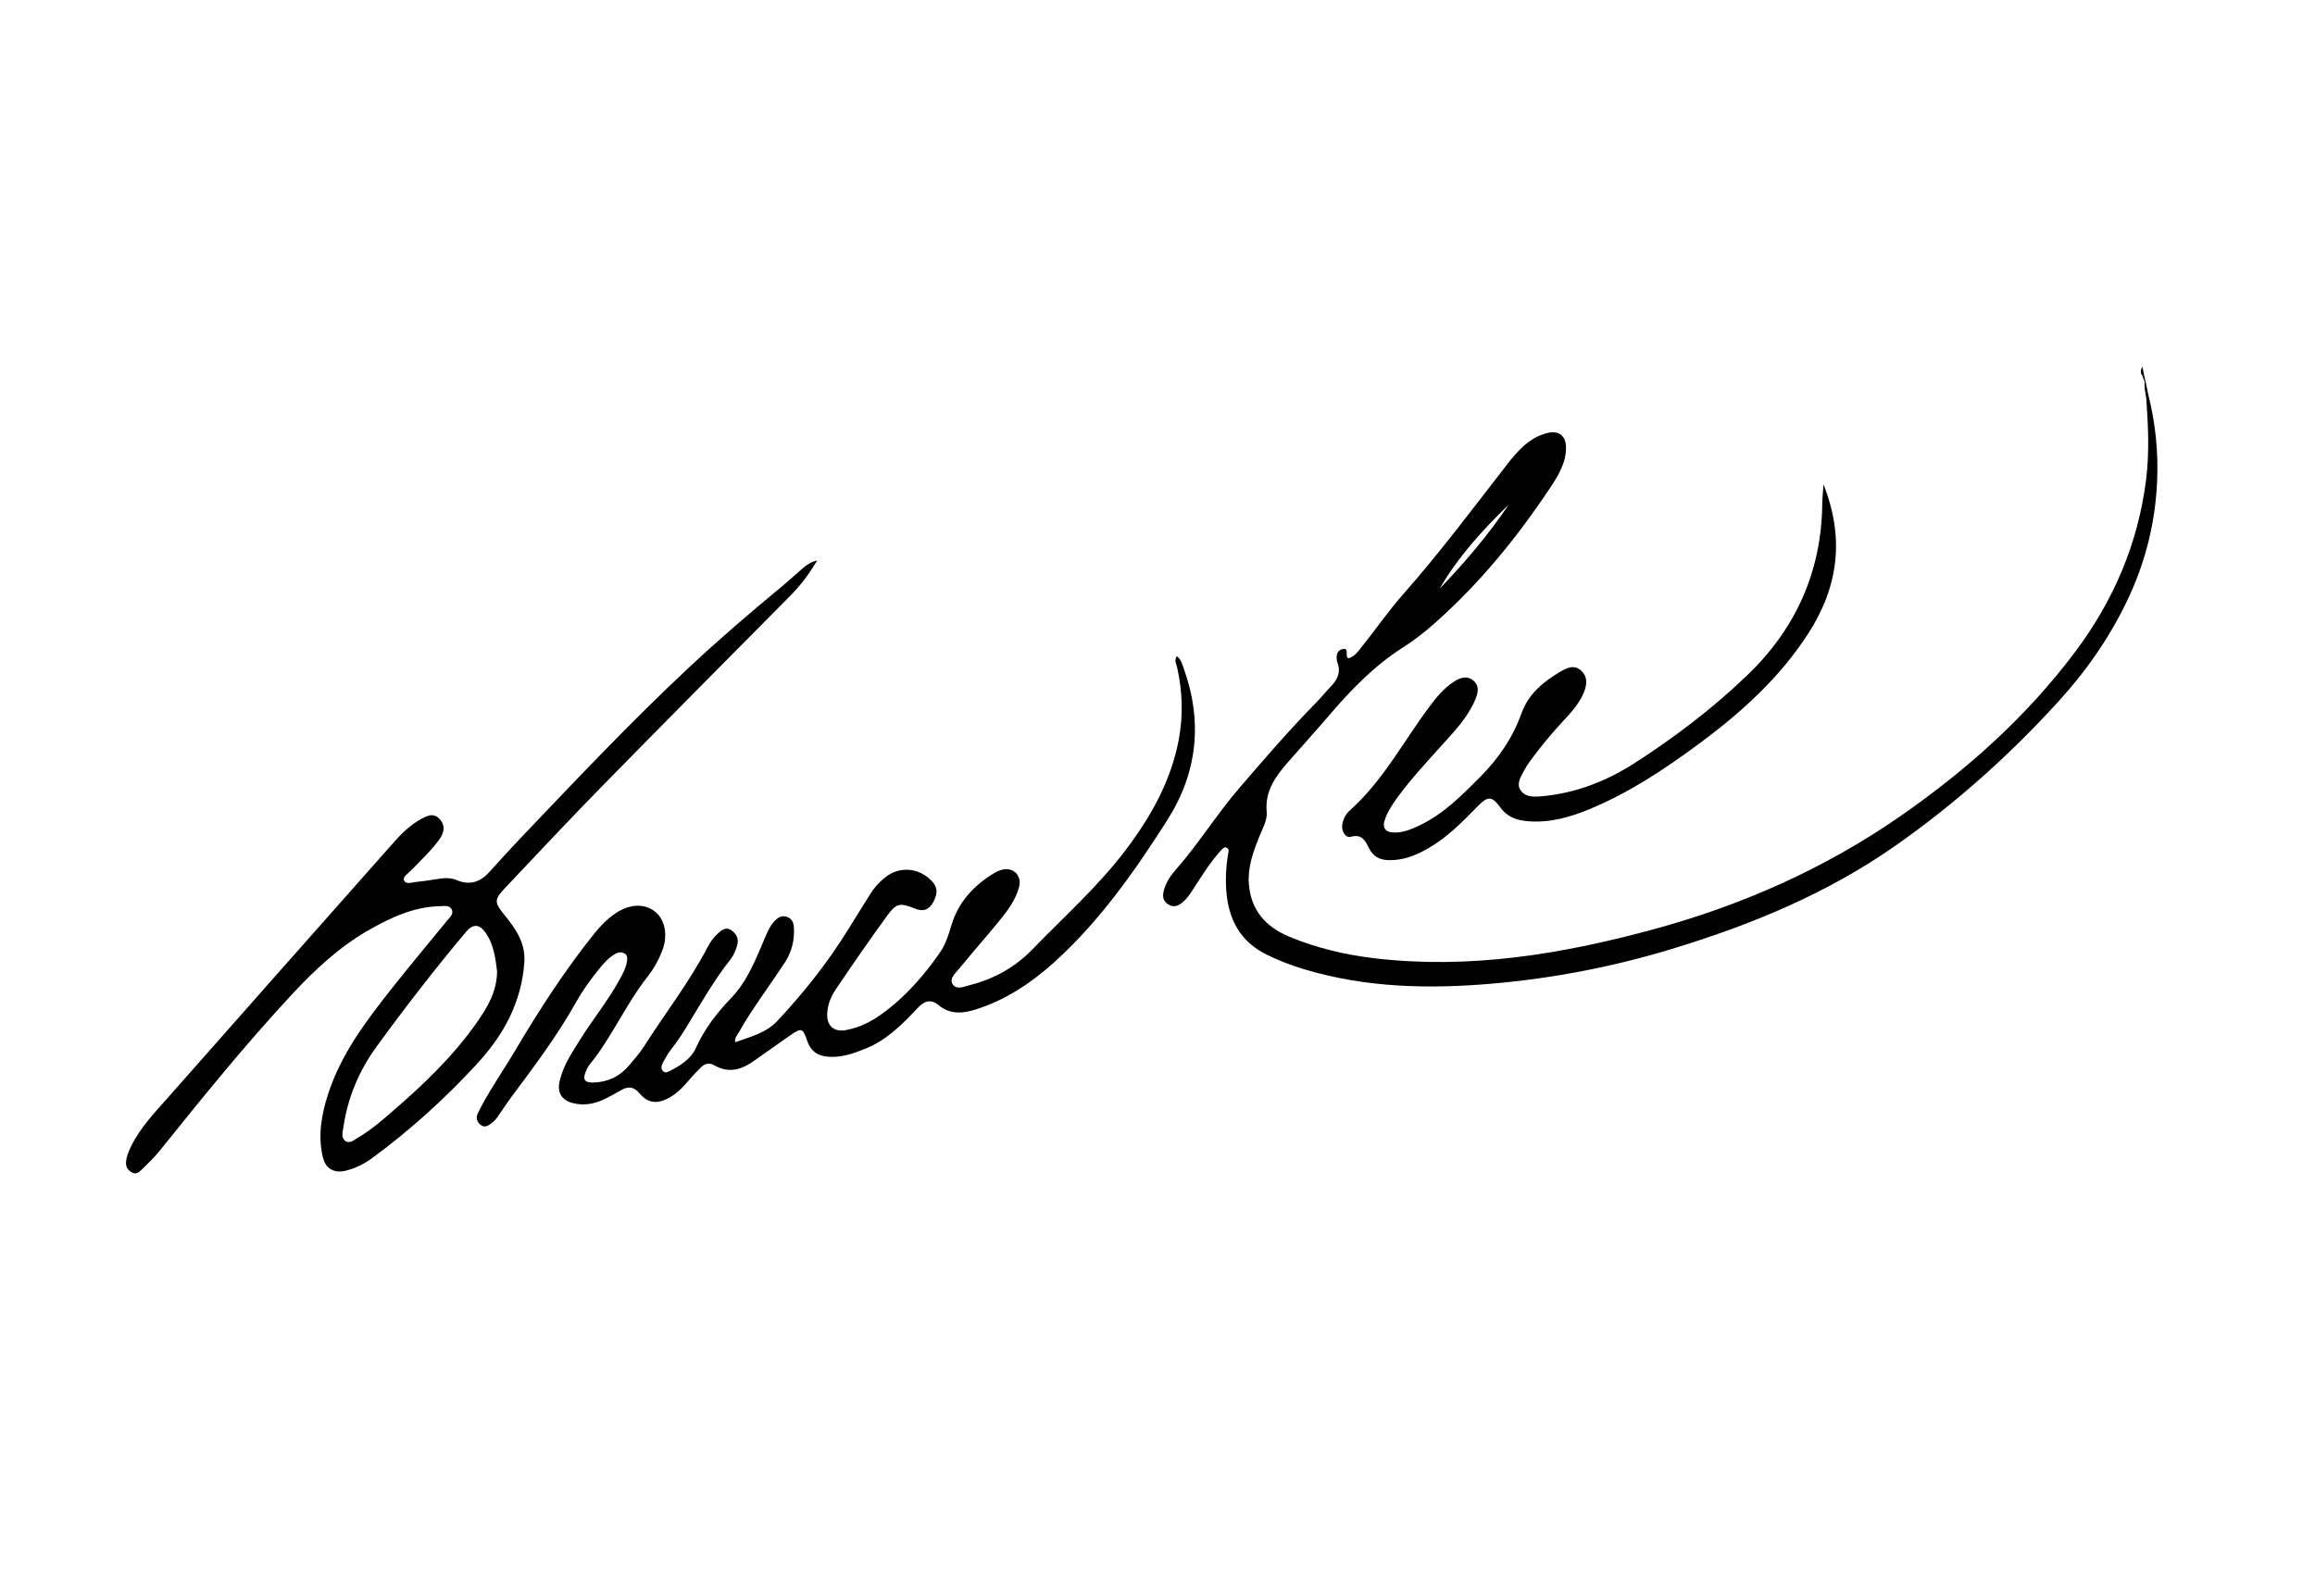
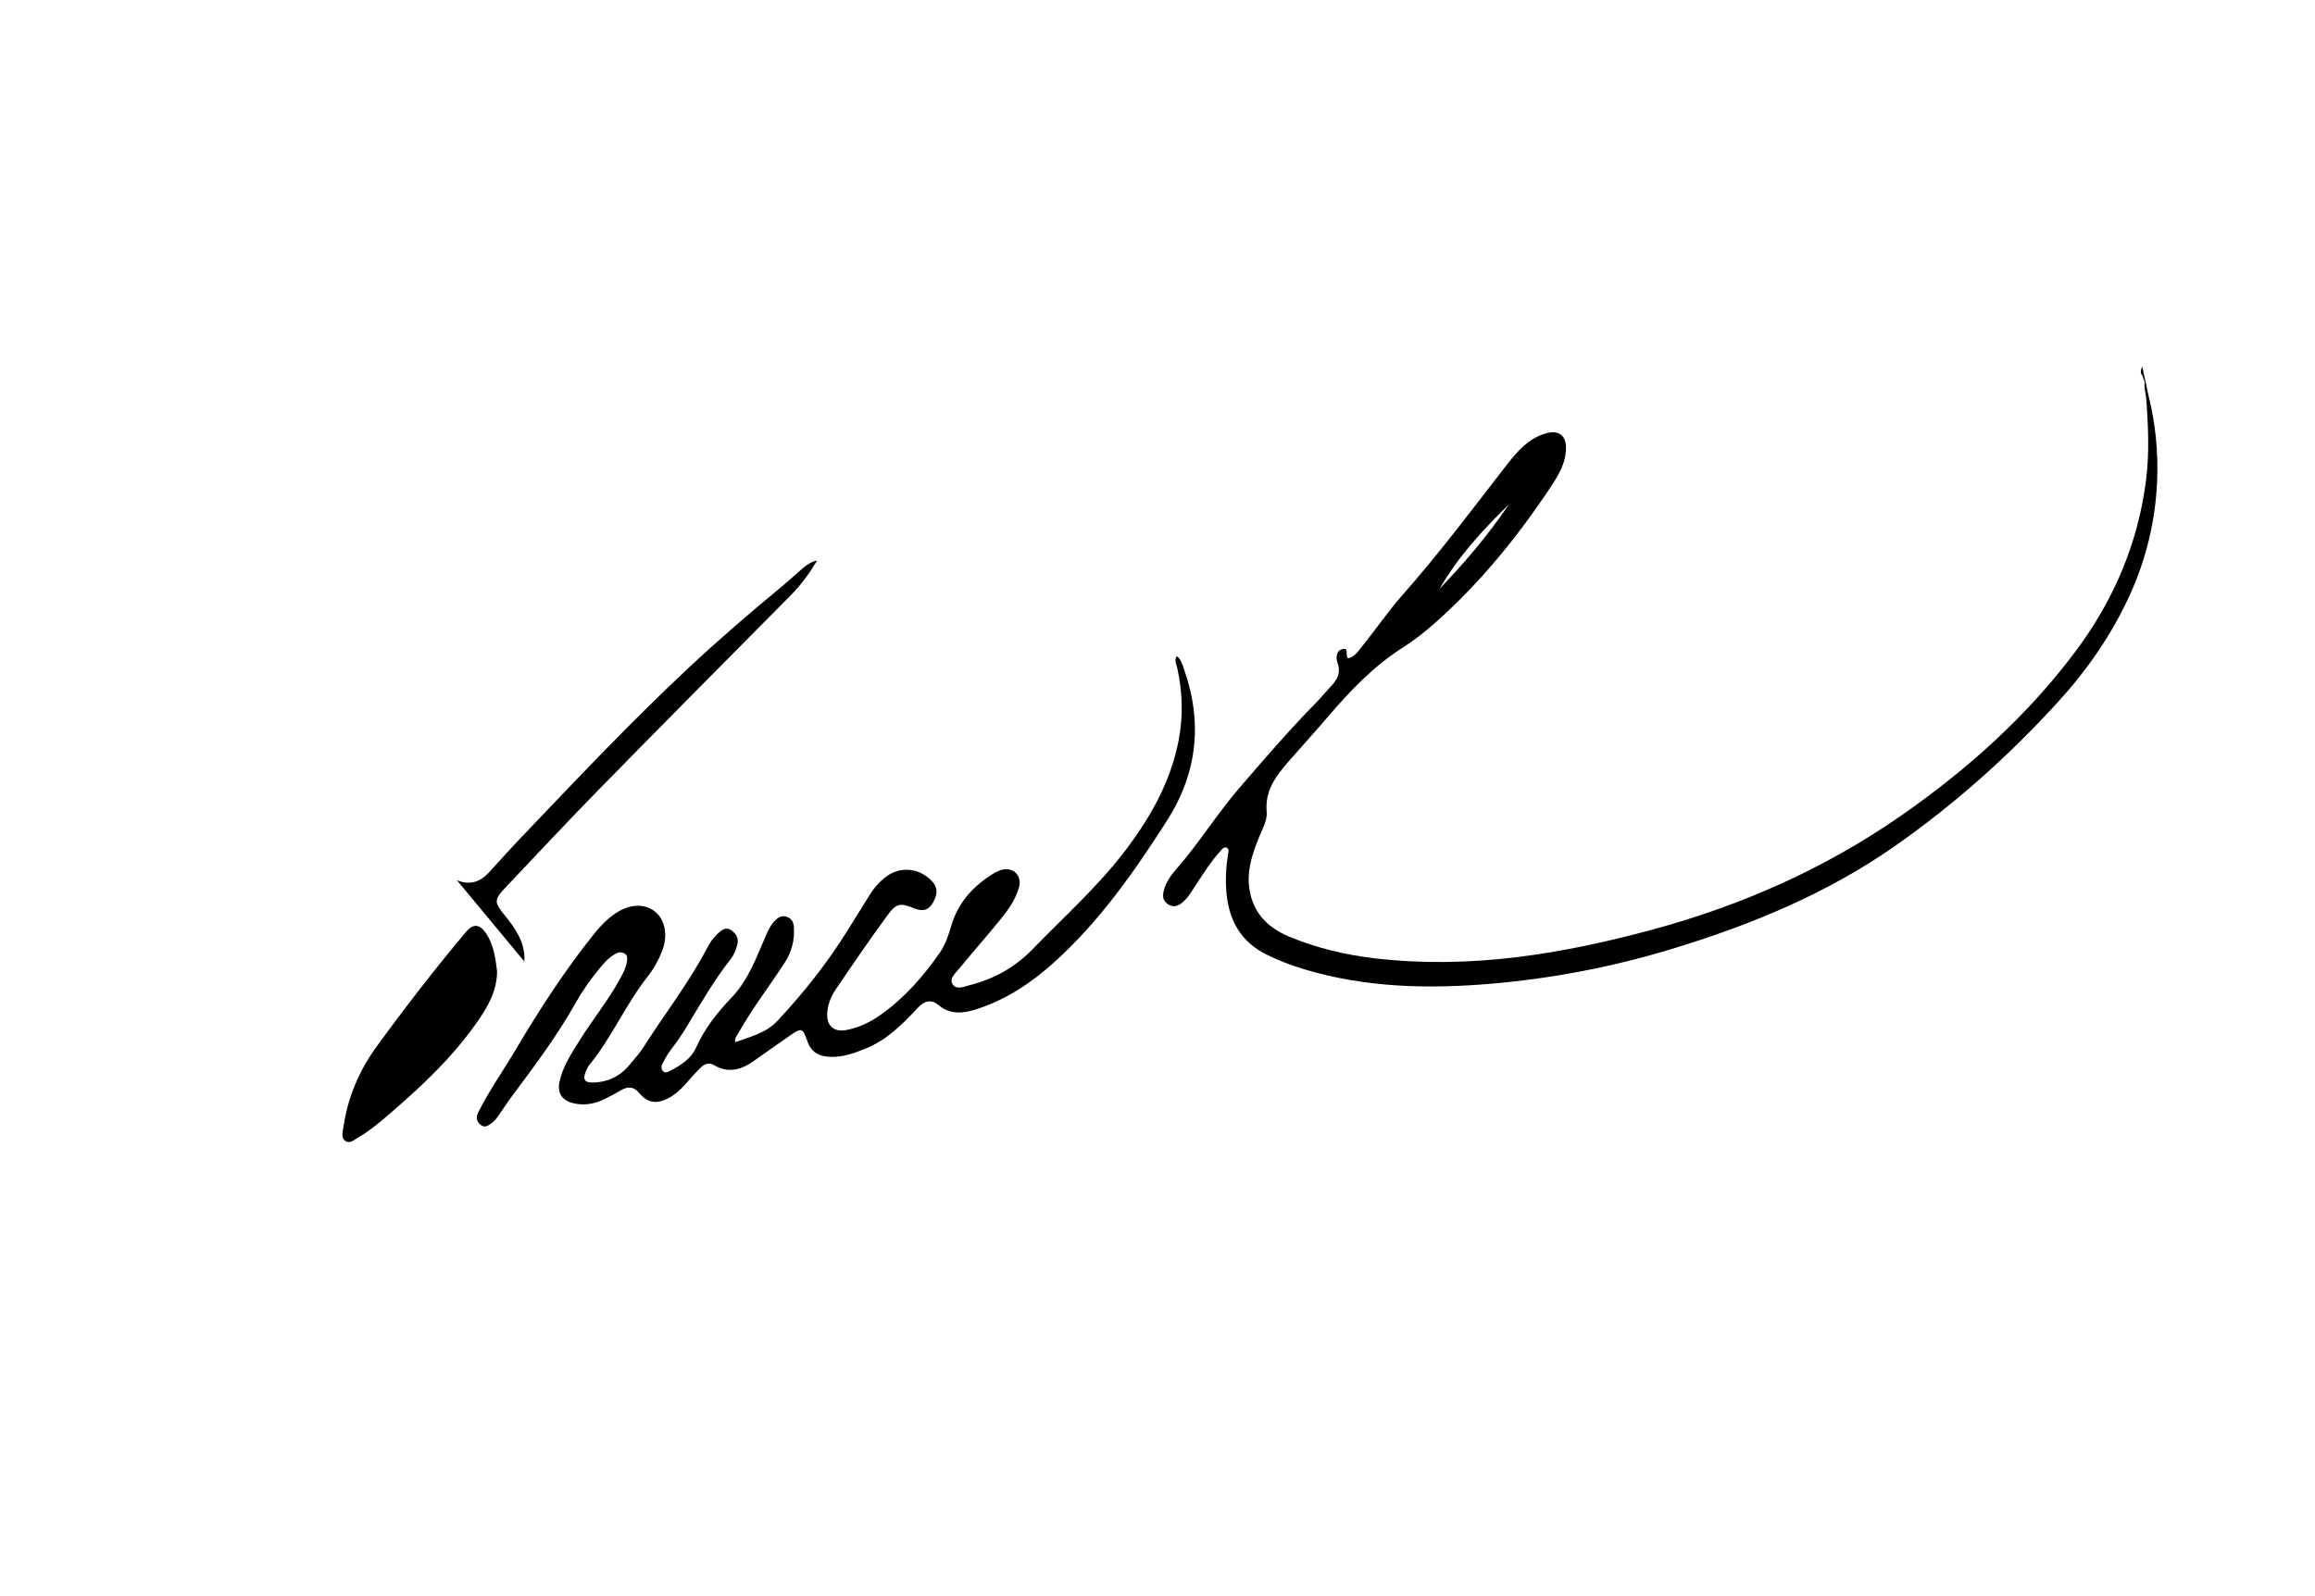
<svg xmlns="http://www.w3.org/2000/svg" viewBox="0 0 1061.333 732" height="732" width="1061.333" xml:space="preserve" id="svg2" version="1.1">
  <defs id="defs6">
    <clipPath id="clipPath18" clipPathUnits="userSpaceOnUse">
      <path id="path16" d="M 0,549 H 796 V 0 H 0 Z" />
    </clipPath>
  </defs>
  <g transform="matrix(1.333,0,0,-1.333,0,732)" id="g10">
    <g id="g12">
      <g clip-path="url(#clipPath18)" id="g14">
        <g transform="translate(407.077,319.308)" id="g20">
          <path id="path22" style="fill:#000000;fill-opacity:1;fill-rule:nonzero;stroke:none" d="m 0,0 c -0.512,1.424 -0.862,2.99 -2.336,4.1 -0.971,-1.469 -0.17,-2.659 0.089,-3.801 1.879,-8.29 2.157,-16.595 0.573,-24.97 -2.695,-14.245 -9.581,-26.453 -18.188,-37.851 -9.465,-12.534 -21.18,-22.938 -32.041,-34.159 -6.069,-6.269 -13.217,-10.237 -21.512,-12.363 -1.974,-0.506 -4.637,-1.762 -5.959,0.178 -1.379,2.024 0.918,3.912 2.198,5.476 4.643,5.673 9.516,11.159 14.135,16.851 2.741,3.378 5.32,6.935 6.465,11.254 1.011,3.809 -1.917,6.844 -5.74,5.935 -1.017,-0.241 -2.029,-0.688 -2.924,-1.235 -6.93,-4.236 -12.18,-9.832 -14.589,-17.818 -0.978,-3.243 -1.96,-6.539 -3.92,-9.372 -5.659,-8.182 -12.16,-15.589 -20.303,-21.409 -3.662,-2.618 -7.671,-4.585 -12.146,-5.372 -4.103,-0.721 -6.556,1.509 -6.378,5.655 0.133,3.067 1.255,5.873 2.916,8.325 5.719,8.441 11.483,16.857 17.49,25.093 3.445,4.724 4.465,4.83 9.954,2.672 2.829,-1.111 4.716,-0.251 6.097,2.261 1.903,3.461 1.433,5.848 -1.649,8.376 -4.477,3.671 -10.41,3.731 -14.945,0.116 -2.012,-1.604 -3.701,-3.515 -5.069,-5.694 -2.543,-4.05 -5.077,-8.106 -7.588,-12.176 -7,-11.351 -15.246,-21.73 -24.345,-31.46 -3.964,-4.239 -9.314,-5.422 -14.533,-7.343 -0.176,1.624 0.686,2.374 1.19,3.267 4.763,8.437 10.67,16.121 15.938,24.225 2.391,3.678 3.368,7.775 3.078,12.141 -0.102,1.536 -0.645,2.859 -2.312,3.484 -1.669,0.625 -2.912,-0.053 -4.026,-1.115 -1.568,-1.494 -2.467,-3.416 -3.318,-5.382 -3.249,-7.501 -6.071,-15.321 -11.842,-21.336 -4.977,-5.187 -9.25,-10.682 -12.224,-17.3 -1.637,-3.642 -5.123,-5.894 -8.669,-7.724 -0.785,-0.404 -1.791,-1.064 -2.638,-0.171 -0.748,0.788 -0.536,1.882 -0.102,2.704 0.888,1.685 1.837,3.372 3.005,4.869 1.901,2.438 3.618,4.981 5.222,7.62 4.801,7.899 9.363,15.955 15.115,23.238 1.133,1.433 1.802,3.112 2.296,4.868 0.646,2.297 -0.327,3.996 -2.117,5.201 -1.804,1.215 -3.236,-0.019 -4.513,-1.164 -1.516,-1.359 -2.68,-3.034 -3.615,-4.828 -6.262,-12.01 -14.597,-22.692 -21.836,-34.076 -1.474,-2.317 -3.337,-4.399 -5.119,-6.506 -3.189,-3.772 -7.304,-5.742 -12.243,-5.877 -3.082,-0.084 -3.798,1.049 -2.57,3.941 0.329,0.776 0.712,1.568 1.239,2.215 7.686,9.428 12.457,20.774 19.979,30.312 2.112,2.678 3.761,5.662 5.002,8.849 2.031,5.214 1.02,10.705 -2.443,13.469 -3.633,2.9 -8.744,2.707 -13.63,-0.585 -2.753,-1.855 -5.062,-4.199 -7.138,-6.783 -10.207,-12.707 -19.039,-26.354 -27.327,-40.354 -4.22,-7.13 -9.03,-13.907 -12.738,-21.342 -0.833,-1.67 -0.654,-3.054 0.793,-4.255 1.422,-1.181 2.618,-0.301 3.728,0.5 0.759,0.547 1.448,1.256 1.996,2.017 1.675,2.326 3.192,4.769 4.904,7.066 7.811,10.484 15.685,20.919 22.095,32.363 2.236,3.994 4.893,7.721 7.759,11.285 1.729,2.151 3.511,4.286 6.007,5.634 0.996,0.539 2.045,0.654 3.041,0.064 1.136,-0.673 0.96,-1.835 0.803,-2.867 -0.325,-2.133 -1.356,-4.002 -2.373,-5.874 -4.067,-7.497 -9.505,-14.091 -13.987,-21.314 -2.799,-4.512 -5.78,-8.941 -6.851,-14.28 -0.737,-3.666 0.936,-6.168 4.548,-7.111 3.924,-1.024 7.593,-0.294 11.127,1.415 1.911,0.925 3.761,1.979 5.603,3.038 2.475,1.422 4.396,1.159 6.342,-1.182 2.702,-3.252 5.879,-3.66 9.696,-1.695 2.79,1.436 4.963,3.606 6.973,5.981 1.37,1.619 2.817,3.184 4.337,4.663 1.313,1.278 2.872,1.816 4.637,0.78 4.781,-2.804 9.182,-1.617 13.388,1.32 4.183,2.92 8.32,5.904 12.514,8.806 4.125,2.856 4.505,2.836 6.124,-1.852 1.328,-3.846 3.997,-5.209 7.728,-5.378 4.375,-0.199 8.338,1.23 12.301,2.833 7.329,2.965 12.687,8.409 17.939,14.008 2.144,2.285 4.417,3.228 7.182,0.927 3.875,-3.225 8.179,-2.9 12.647,-1.5 10.356,3.248 19.151,9.098 27.112,16.288 15.616,14.104 27.572,31.153 38.798,48.749 C 4.832,-35.946 6.621,-18.401 0,0" />
        </g>
        <g transform="translate(523.312,303.809)" id="g24">
-           <path id="path26" style="fill:#000000;fill-opacity:1;fill-rule:nonzero;stroke:none" d="m 0,0 c -3.04,-8.51 -7.944,-15.644 -14.258,-21.976 -6.314,-6.332 -12.569,-12.715 -20.797,-16.63 -2.687,-1.279 -5.422,-2.472 -8.489,-2.473 -3.462,0 -4.577,1.643 -3.299,4.928 1.048,2.694 2.635,5.083 4.341,7.402 4.606,6.261 9.898,11.933 15.085,17.7 4.329,4.81 8.866,9.504 11.452,15.593 0.99,2.331 1.622,4.882 -0.697,6.725 -2.242,1.783 -4.599,0.886 -6.775,-0.558 -3.433,-2.277 -5.974,-5.437 -8.384,-8.67 -8.932,-11.979 -15.918,-25.442 -27.298,-35.561 -1.316,-1.169 -2.198,-2.872 -2.528,-4.716 -0.414,-2.316 1.099,-4.827 2.913,-4.311 3.755,1.065 4.996,-1.323 6.235,-3.866 1.422,-2.916 3.695,-4.116 6.9,-4.173 5.104,-0.09 9.527,1.763 13.804,4.26 6.418,3.747 11.529,8.989 16.663,14.246 3.543,3.628 4.941,3.611 7.83,-0.363 2.46,-3.384 5.749,-4.449 9.589,-4.755 7.41,-0.591 14.322,1.365 21.051,4.149 13.657,5.648 25.87,13.762 37.674,22.495 14.509,10.734 27.803,22.706 37.676,38.073 10.219,15.906 12.509,32.64 5.158,51.149 -0.181,-2.736 -0.406,-4.711 -0.428,-6.69 C 103.156,48.634 94.281,29.004 77.549,12.957 65.712,1.603 52.683,-8.323 38.892,-17.185 c -9.674,-6.216 -20.215,-10.329 -31.78,-11.41 -2.678,-0.25 -5.651,-0.428 -7.357,1.92 -1.635,2.25 -0.086,4.682 1.064,6.842 0.596,1.122 1.296,2.198 2.041,3.228 3.68,5.084 7.708,9.882 11.988,14.471 2.617,2.807 5.136,5.699 6.593,9.313 1.047,2.594 1.378,5.236 -0.9,7.392 -2.352,2.225 -4.837,1.051 -7.049,-0.232 C 7.585,10.915 2.358,6.602 0,0" />
-         </g>
+           </g>
        <g transform="translate(518.929,375.565)" id="g28">
          <path id="path30" style="fill:#000000;fill-opacity:1;fill-rule:nonzero;stroke:none" d="M 0,0 C -7.033,-10.416 -15.12,-19.929 -23.789,-28.961 -17.473,-17.976 -9.009,-8.75 0,0 m 219.919,37.877 c -0.267,1.277 -0.534,2.555 -0.802,3.832 h 0.001 c -0.19,0.848 -0.381,1.696 -0.571,2.544 -0.222,1.077 -0.444,2.154 -0.666,3.23 -0.577,-1.2 -0.815,-2.303 0.104,-3.232 0.097,-0.878 0.788,-1.939 0.715,-2.243 l -0.074,-0.304 c 0.074,-2.067 0.074,-2.067 0.616,-5.264 0.001,-0.002 0.002,-0.005 0.002,-0.007 0.662,-9.335 1.099,-18.67 -0.08,-27.998 -2.769,-21.912 -11.206,-41.545 -24.38,-59.113 -16.739,-22.322 -37.301,-40.675 -60.141,-56.534 -26.009,-18.06 -54.543,-30.68 -85.035,-38.961 -31.341,-8.513 -63.041,-13.762 -95.668,-9.941 -10.169,1.19 -20.052,3.53 -29.528,7.483 -8.014,3.343 -13.025,9 -13.805,17.881 -0.507,5.79 1.415,11.095 3.505,16.348 1.137,2.858 2.889,5.714 2.61,8.782 -0.66,7.254 3.239,12.297 7.54,17.242 4.463,5.129 9.063,10.141 13.474,15.315 7.68,9.008 15.791,17.508 25.885,23.918 3.762,2.39 7.285,5.151 10.642,8.11 15.501,13.663 28.443,29.522 39.859,46.661 2.815,4.228 5.581,8.62 5.545,14.016 -0.026,4.06 -2.519,5.966 -6.492,4.952 C 6.891,22.991 2.864,18.253 -0.807,13.523 -12.463,-1.5 -23.849,-16.722 -36.455,-30.994 c -4.914,-5.563 -9.138,-11.731 -13.793,-17.529 -1.406,-1.752 -2.674,-3.84 -4.996,-4.393 -1.229,0.94 0.468,3.542 -1.753,3.221 -2.054,-0.296 -2.565,-2.277 -2.049,-4.301 0.026,-0.102 0.017,-0.217 0.056,-0.313 1.298,-3.182 0.188,-5.731 -2.023,-8.054 -1.757,-1.846 -3.357,-3.843 -5.14,-5.661 -9.314,-9.49 -17.989,-19.547 -26.646,-29.63 -7.693,-8.96 -13.909,-19.052 -21.702,-27.93 -1.816,-2.069 -3.392,-4.38 -4.133,-7.118 -0.507,-1.872 -0.429,-3.575 1.403,-4.794 1.835,-1.223 3.438,-0.659 4.946,0.586 2.175,1.796 3.477,4.264 4.993,6.569 2.51,3.817 4.952,7.686 8.048,11.077 0.571,0.626 1.207,1.531 2.057,1.261 1.236,-0.393 0.725,-1.663 0.589,-2.488 -0.676,-4.114 -0.878,-8.256 -0.572,-12.389 0.723,-9.777 4.769,-17.481 13.936,-21.989 4.213,-2.071 8.566,-3.727 13.046,-5.065 21.116,-6.306 42.722,-6.772 64.423,-4.888 20.976,1.821 41.596,5.79 61.762,11.916 27.178,8.256 53.312,18.998 76.677,35.337 20.602,14.407 39.344,31.131 56.289,49.737 9.986,10.964 18.394,23.086 24.591,36.657 5.672,12.425 8.803,25.466 9.412,39.07 0.453,10.116 -0.557,20.138 -3.047,29.982" />
        </g>
        <g transform="translate(164.287,197.797)" id="g32">
-           <path id="path34" style="fill:#000000;fill-opacity:1;fill-rule:nonzero;stroke:none" d="m 0,0 c -8.236,-11.89 -18.63,-21.772 -29.515,-31.165 -3.697,-3.19 -7.399,-6.4 -11.644,-8.873 -1.338,-0.779 -2.807,-2.207 -4.341,-1.137 -1.619,1.128 -0.897,3.189 -0.668,4.771 1.471,10.175 5.37,19.397 11.406,27.694 9.815,13.49 20.014,26.686 30.754,39.457 2.371,2.819 4.576,2.774 6.701,-0.24 C 5.625,26.352 6.129,21.464 6.68,17.149 6.575,10.204 3.458,4.993 0,0 m 16.061,20.552 c 0.39,6.389 -3.005,11.311 -6.833,16 -3.597,4.405 -3.596,5.313 0.29,9.418 10.96,11.577 21.842,23.232 32.998,34.619 21.65,22.099 43.454,44.047 65.225,66.027 3.53,3.564 6.437,7.576 9.023,11.903 -1.908,-0.416 -3.426,-1.358 -4.79,-2.519 -2.588,-2.204 -5.069,-4.536 -7.689,-6.699 C 93.549,140.436 82.996,131.366 72.822,121.854 52.848,103.184 34.093,83.312 15.244,63.533 11.359,59.458 7.598,55.264 3.789,51.116 0.721,47.777 -2.882,46.747 -7.149,48.542 c -1.616,0.679 -3.319,0.816 -5.014,0.617 -2.947,-0.347 -5.868,-0.946 -8.821,-1.203 -1.483,-0.13 -3.646,-1.046 -4.351,0.52 -0.558,1.239 1.428,2.374 2.425,3.418 3.228,3.379 6.693,6.534 9.483,10.32 1.732,2.351 2.549,4.809 0.426,7.25 -2.243,2.578 -4.701,1.1 -6.915,-0.151 -3.558,-2.01 -6.415,-4.901 -9.097,-7.929 -25.789,-29.114 -51.578,-58.228 -77.302,-87.399 -4.768,-5.407 -9.834,-10.627 -13.006,-17.255 -0.828,-1.731 -1.565,-3.479 -1.628,-5.445 -0.051,-1.59 0.777,-2.591 2.069,-3.311 1.288,-0.718 2.317,-0.013 3.141,0.804 2.187,2.166 4.457,4.287 6.377,6.68 14.632,18.232 29.344,36.392 45.254,53.544 7.985,8.609 16.488,16.6 26.769,22.441 7.619,4.328 15.507,7.988 24.514,8.152 1.405,0.026 3.24,0.467 3.958,-1.26 0.617,-1.481 -0.69,-2.537 -1.546,-3.587 -6.381,-7.821 -12.88,-15.548 -19.136,-23.468 -8.836,-11.188 -17.456,-22.545 -21.915,-36.378 -2.274,-7.057 -3.539,-14.248 -1.799,-21.612 0.965,-4.08 3.928,-5.698 7.988,-4.672 3.336,0.843 6.386,2.381 9.134,4.41 12.864,9.493 24.683,20.175 35.532,31.901 4.548,4.915 8.598,10.265 11.547,16.352 2.953,6.094 4.711,12.537 5.123,19.271" />
+           <path id="path34" style="fill:#000000;fill-opacity:1;fill-rule:nonzero;stroke:none" d="m 0,0 c -8.236,-11.89 -18.63,-21.772 -29.515,-31.165 -3.697,-3.19 -7.399,-6.4 -11.644,-8.873 -1.338,-0.779 -2.807,-2.207 -4.341,-1.137 -1.619,1.128 -0.897,3.189 -0.668,4.771 1.471,10.175 5.37,19.397 11.406,27.694 9.815,13.49 20.014,26.686 30.754,39.457 2.371,2.819 4.576,2.774 6.701,-0.24 C 5.625,26.352 6.129,21.464 6.68,17.149 6.575,10.204 3.458,4.993 0,0 m 16.061,20.552 c 0.39,6.389 -3.005,11.311 -6.833,16 -3.597,4.405 -3.596,5.313 0.29,9.418 10.96,11.577 21.842,23.232 32.998,34.619 21.65,22.099 43.454,44.047 65.225,66.027 3.53,3.564 6.437,7.576 9.023,11.903 -1.908,-0.416 -3.426,-1.358 -4.79,-2.519 -2.588,-2.204 -5.069,-4.536 -7.689,-6.699 C 93.549,140.436 82.996,131.366 72.822,121.854 52.848,103.184 34.093,83.312 15.244,63.533 11.359,59.458 7.598,55.264 3.789,51.116 0.721,47.777 -2.882,46.747 -7.149,48.542 " />
        </g>
      </g>
    </g>
  </g>
</svg>